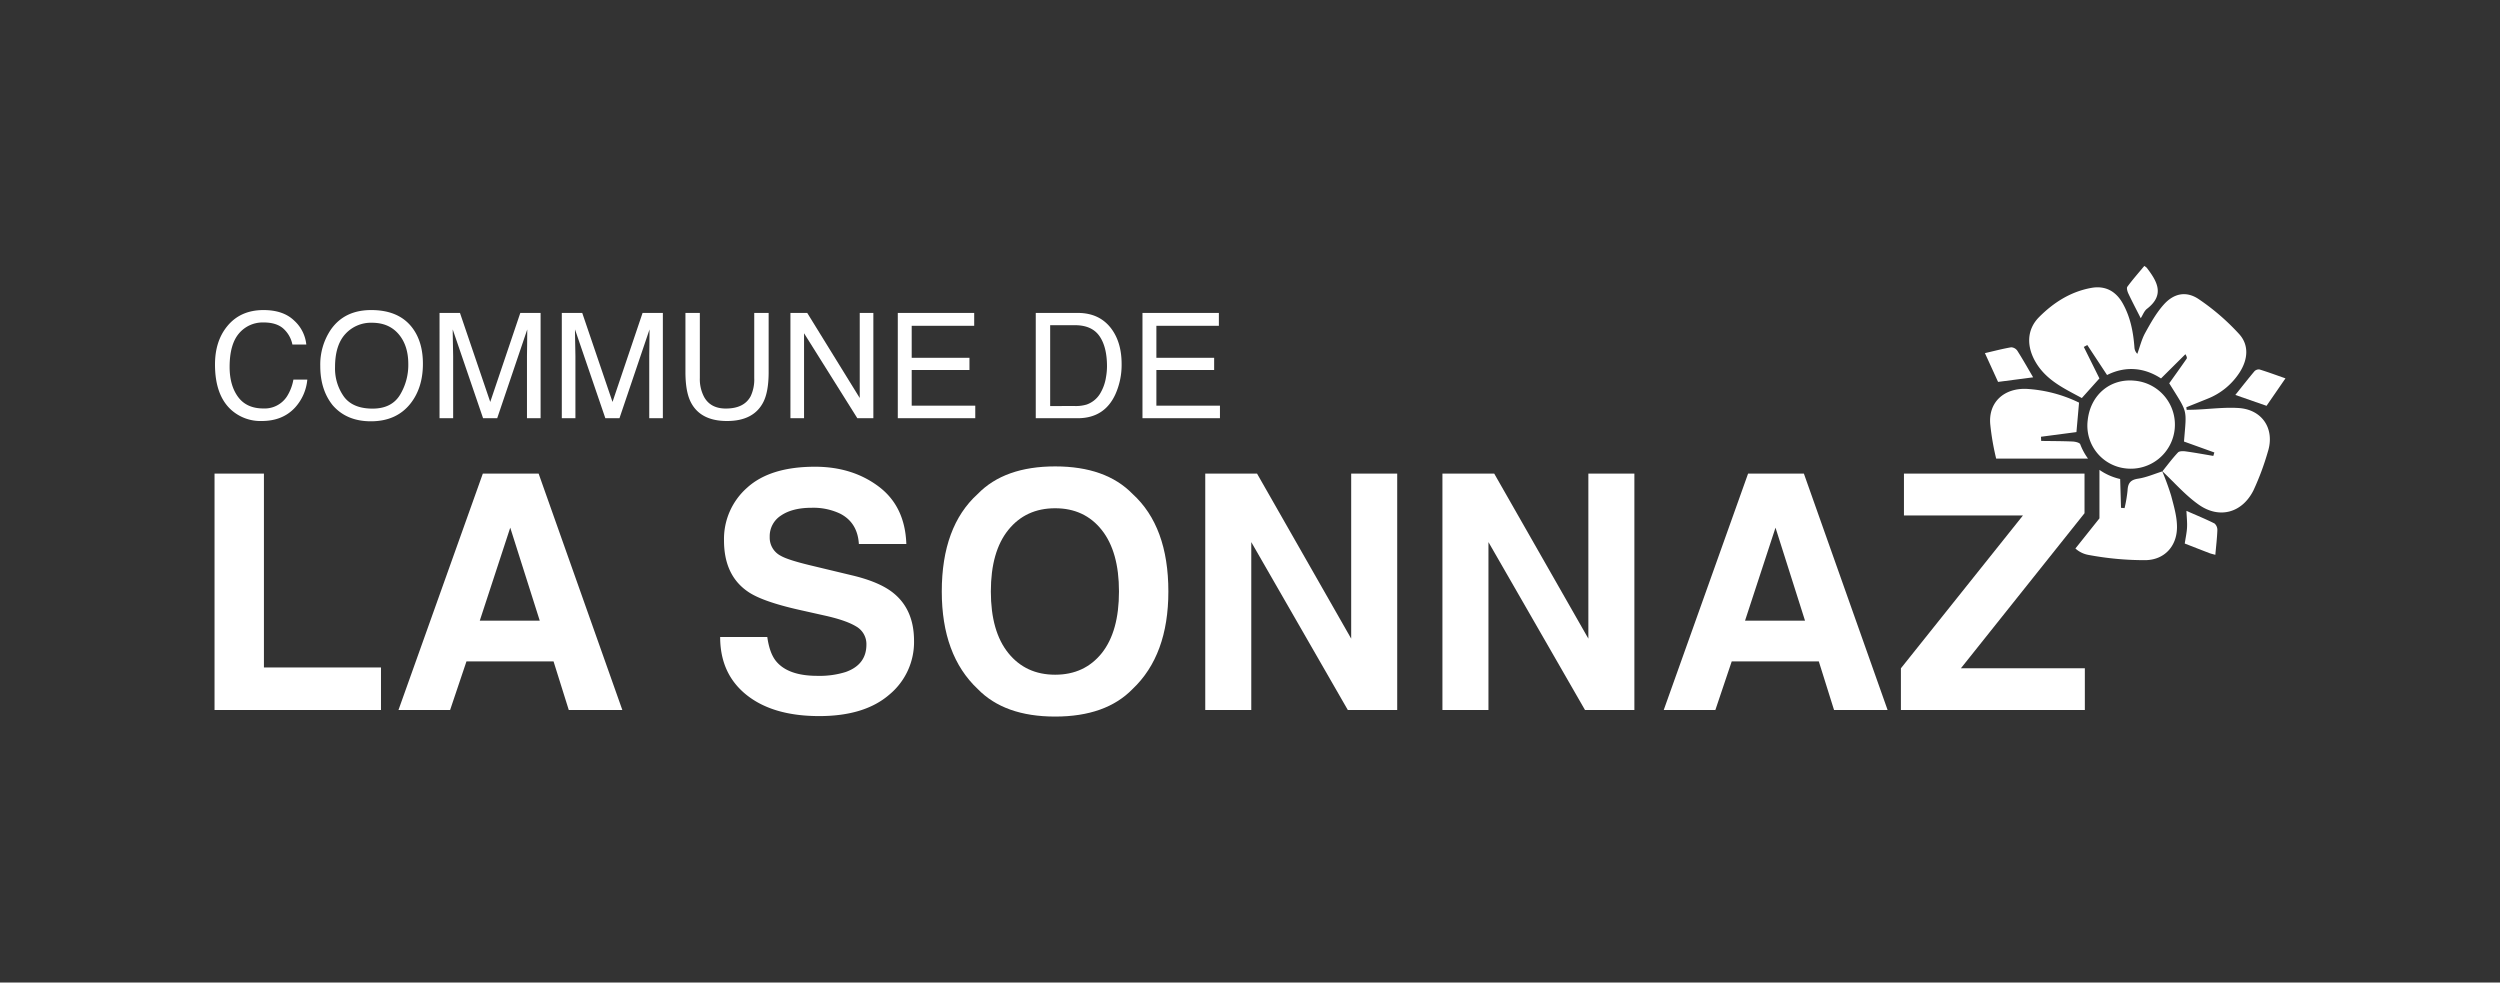
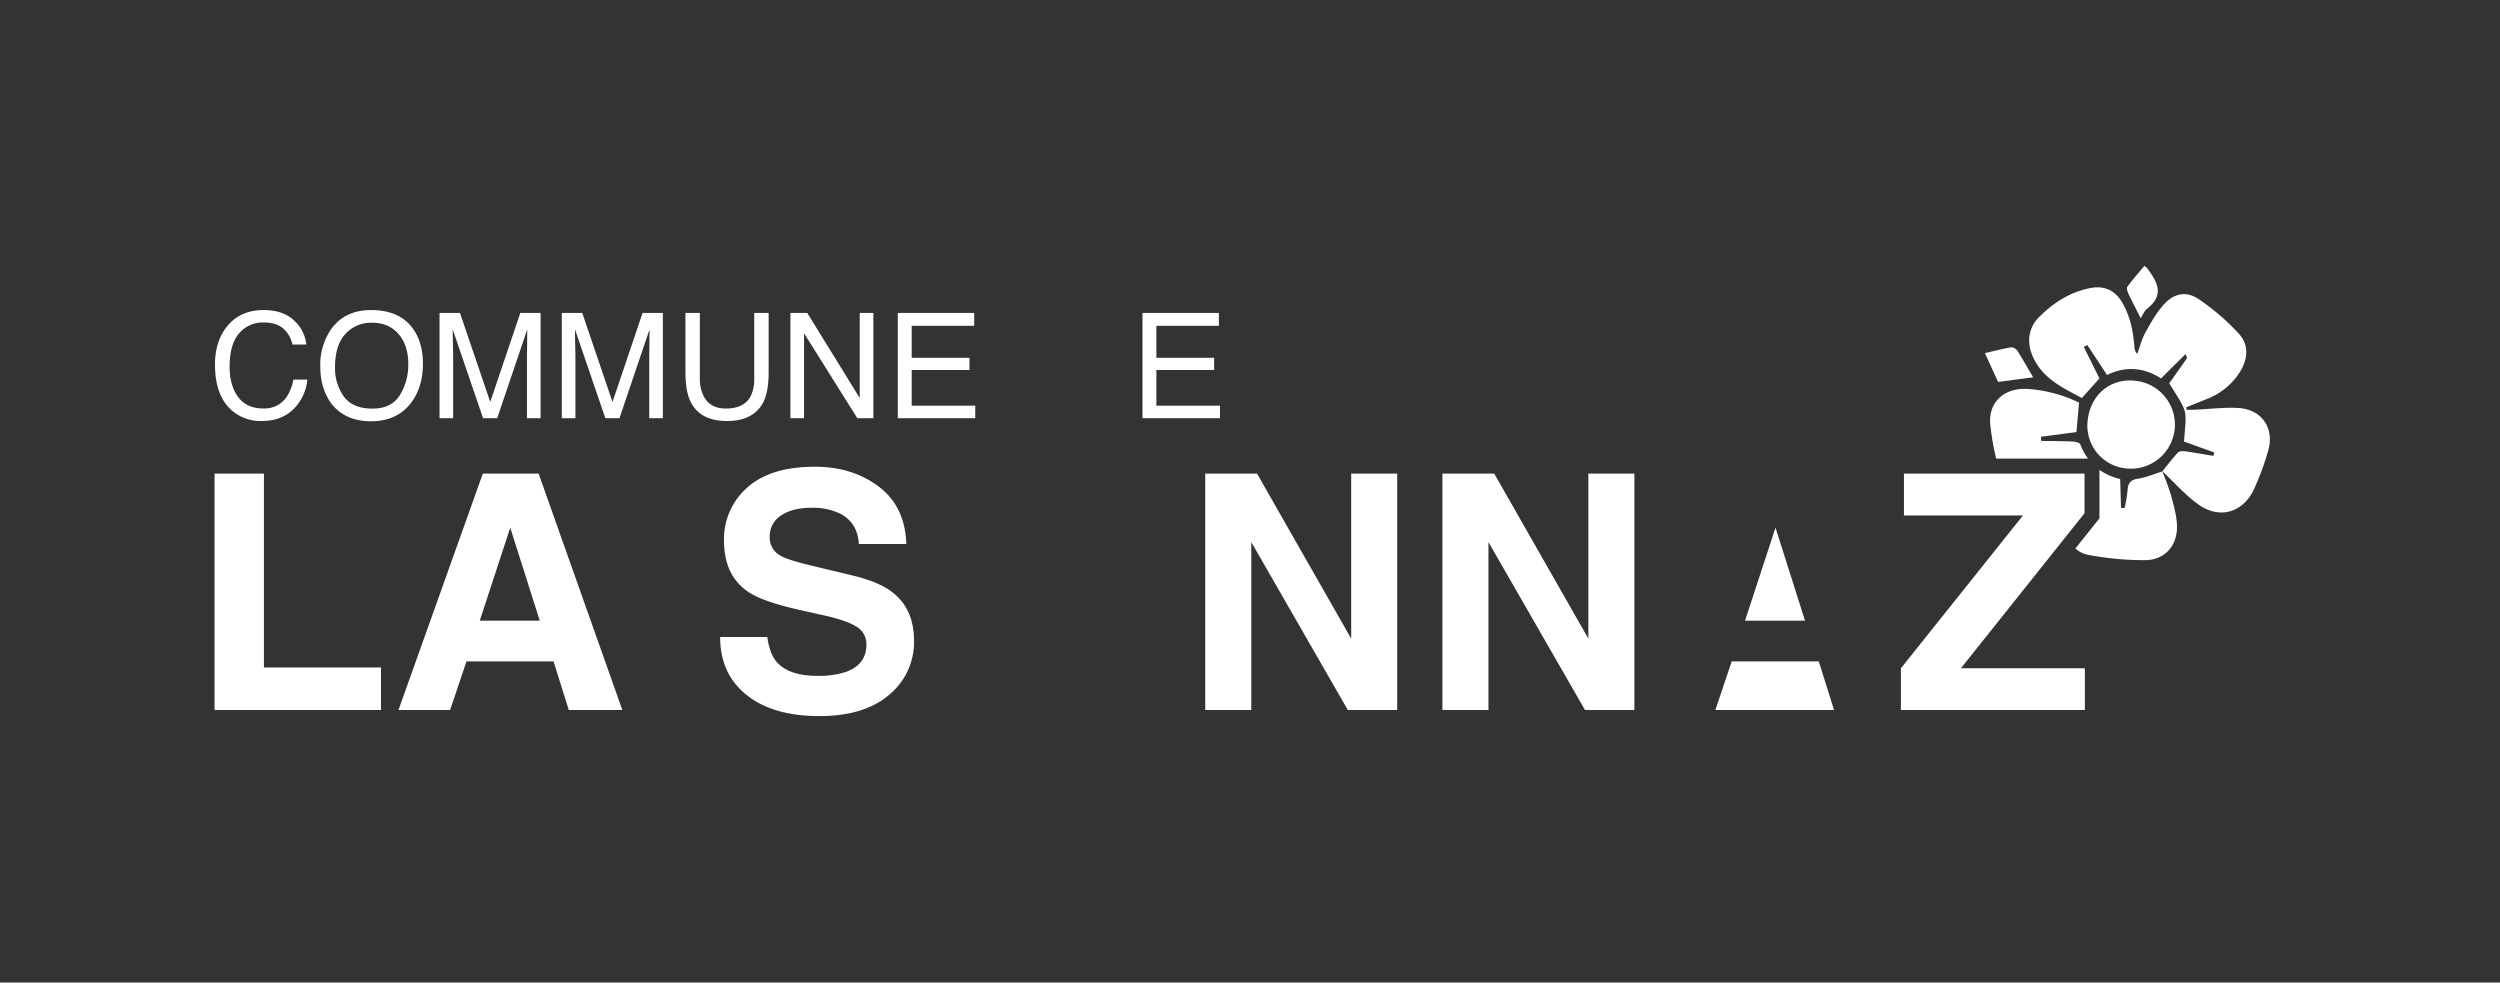
<svg xmlns="http://www.w3.org/2000/svg" id="a30c3a86-8858-4f79-9d0d-3b07f5ef487b" data-name="Calque 1" viewBox="0 0 1004.908 394.935">
  <rect x="0" y="0" width="1004.908" height="394.935" fill="#333333" stroke="none" />
  <path d="M118.254,128.871a15.019,15.019,0,0,1,4.869,9.622H117.534a11.677,11.677,0,0,0-3.721-6.482q-2.786-2.391-7.822-2.391a12.442,12.442,0,0,0-9.917,4.396q-3.776,4.397-3.776,13.479,0,7.44,3.41,12.067t10.174,4.627a10.692,10.692,0,0,0,9.48-4.869,18.724,18.724,0,0,0,2.575-6.74h5.589a19.205,19.205,0,0,1-4.897,11.206q-4.985,5.445-13.442,5.444a17.607,17.607,0,0,1-12.244-4.468q-6.521-5.909-6.521-18.248,0-9.368,4.897-15.364,5.295-6.514,14.606-6.516Q113.868,124.635,118.254,128.871Z" style="fill:#fff" />
  <path d="M165.788,131.838q4.206,5.616,4.206,14.375,0,9.479-4.811,15.758-5.647,7.375-16.105,7.375-9.766,0-15.354-6.453-4.985-6.223-4.984-15.729a25.019,25.019,0,0,1,4.264-14.693q5.473-7.835,16.19-7.836Q160.4,124.635,165.788,131.838Zm-5.056,26.975a23.156,23.156,0,0,0,3.385-12.499q0-7.468-3.903-12.023-3.904-4.556-10.674-4.556a13.892,13.892,0,0,0-10.717,4.513q-4.148,4.512-4.148,13.306a19.452,19.452,0,0,0,3.558,11.865q3.558,4.83,11.538,4.829Q157.346,164.247,160.732,158.813Z" style="fill:#fff" />
  <path d="M176.678,125.787h8.214l12.169,35.781,12.082-35.781h8.156v42.32H211.824V143.131q0-1.298.059-4.293.057-2.996.057-6.424l-12.082,35.693h-5.681l-12.198-35.693v1.296q0,1.556.087,4.739.086,3.183.087,4.682v24.977h-5.475Z" style="fill:#fff" />
  <path d="M225.825,125.787h8.214l12.169,35.781,12.082-35.781h8.156v42.32H260.971V143.131q0-1.298.059-4.293.057-2.996.057-6.424l-12.082,35.693H243.324L231.126,132.414v1.296q0,1.556.087,4.739.086,3.183.087,4.682v24.977H225.825Z" style="fill:#fff" />
  <path d="M281.31,125.787v26.158a15.286,15.286,0,0,0,1.743,7.664q2.584,4.608,8.711,4.609,7.346,0,9.989-4.984a15.761,15.761,0,0,0,1.423-7.289V125.787h5.79v23.768q0,7.808-2.109,12.014-3.875,7.663-14.628,7.662-10.753,0-14.599-7.662-2.111-4.207-2.11-12.014V125.787Z" style="fill:#fff" />
  <path d="M317.724,125.787h6.753l21.104,34.193V125.787h5.475v42.32h-6.441l-21.417-34.152v34.152h-5.474Z" style="fill:#fff" />
  <path d="M360.88,125.787h30.711v5.186H366.47v12.85H389.688v4.896H366.47V163.067h25.553v5.041H360.88Z" style="fill:#fff" />
-   <path d="M416.338,125.787h16.915q8.613,0,13.361,6.194,4.236,5.59,4.235,14.317a28.866,28.866,0,0,1-2.501,12.187q-4.406,9.623-15.152,9.622h-16.858Zm15.79,37.423a15.201,15.201,0,0,0,4.676-.604,10.326,10.326,0,0,0,5.353-4.322,17.962,17.962,0,0,0,2.395-6.568,25.633,25.633,0,0,0,.422-4.436q0-7.866-3.056-12.215-3.057-4.351-9.845-4.351h-9.944v32.496Z" style="fill:#fff" />
  <path d="M459.232,125.787h30.711v5.186H464.822v12.85h23.219v4.896H464.822V163.067h25.553v5.041H459.232Z" style="fill:#fff" />
  <path d="M86.235,190.377h19.854V268.309h47.056v17.082H86.235Z" style="fill:#fff" />
  <path d="M222.504,265.86H187.502L180.928,285.391H160.171L194.077,190.377h22.432L250.157,285.391H228.628Zm-5.544-16.373L205.099,212.1l-12.247,37.387Z" style="fill:#fff" />
  <path d="M328.54,271.662a34.966,34.966,0,0,0,11.409-1.548q8.316-2.963,8.315-11.022a8.137,8.137,0,0,0-4.126-7.284q-4.125-2.514-12.956-4.447l-10.056-2.256q-14.827-3.352-20.498-7.284-9.606-6.576-9.604-20.562a27.458,27.458,0,0,1,9.282-21.207q9.281-8.445,27.267-8.444,15.018,0,25.622,7.96,10.603,7.963,11.12,23.109H345.235q-.517-8.572-7.478-12.183a25.082,25.082,0,0,0-11.539-2.386q-7.671,0-12.247,3.095a9.851,9.851,0,0,0-4.576,8.638,8.175,8.175,0,0,0,4.512,7.605q2.9,1.677,12.376,3.933l16.373,3.932q10.765,2.58,16.244,6.897,8.509,6.705,8.509,19.402a27.379,27.379,0,0,1-9.959,21.626q-9.959,8.606-28.137,8.605-18.564,0-29.2-8.477-10.636-8.476-10.636-23.302h18.951q.901,6.511,3.545,9.733Q316.807,271.662,328.54,271.662Z" style="fill:#fff" />
-   <path d="M424.134,288.034q-20.37,0-31.135-11.087-14.439-13.6-14.438-39.191,0-26.106,14.438-39.191,10.765-11.086,31.135-11.087,20.367,0,31.134,11.087,14.373,13.085,14.374,39.191,0,25.591-14.374,39.191Q444.501,288.034,424.134,288.034Zm18.758-25.525q6.896-8.703,6.896-24.753,0-15.986-6.929-24.721-6.93-8.733-18.726-8.734-11.796,0-18.822,8.702-7.027,8.703-7.026,24.753,0,16.05,7.026,24.753,7.024,8.701,18.822,8.701Q435.929,271.209,442.891,262.508Z" style="fill:#fff" />
  <path d="M561.626,285.391H541.772l-38.805-67.489V285.391h-18.5V190.377H505.288l37.838,66.329v-66.329h18.5Z" style="fill:#fff" />
  <path d="M656.962,285.391H637.108l-38.805-67.489V285.391h-18.5V190.377H600.624l37.838,66.329v-66.329h18.5Z" style="fill:#fff" />
-   <path d="M731.092,265.86H696.09L689.515,285.391H668.759l33.906-95.014h22.432L758.745,285.391h-21.529Zm-5.544-16.373L713.687,212.1,701.44,249.487Z" style="fill:#fff" />
+   <path d="M731.092,265.86H696.09L689.515,285.391H668.759h22.432L758.745,285.391h-21.529Zm-5.544-16.373L713.687,212.1,701.44,249.487Z" style="fill:#fff" />
  <path d="M838.03,285.391H764.095V268.631l49.055-61.43H765.319V190.377h72.582v15.922l-49.698,62.332h49.827Z" style="fill:#fff" />
  <path d="M869.19,189.466l.015-.019c-.031-.029-.062-.06-.093-.089C869.112,189.358,869.176,189.446,869.19,189.466Z" style="fill:#fff" />
  <path d="M899.856,164.01c-5.69-.366-11.453.4-17.184.647-1.236.053-2.473.064-3.71.094q-.071-.524-.142-1.05c2.801-1.123,5.608-2.231,8.401-3.373a27.187,27.187,0,0,0,13.173-10.862c3.188-5.104,3.664-10.779-.328-15.176A91.146,91.146,0,0,0,883.85,120.275c-5.016-3.402-9.998-2.412-14.072,2.123-3.014,3.354-5.296,7.441-7.496,11.426-1.431,2.593-2.129,5.591-3.156,8.408a3.937,3.937,0,0,1-1.16-2.6c-.463-6.168-1.608-12.134-4.672-17.626-2.786-4.993-7.079-7.282-12.636-6.286-8.319,1.491-15.186,5.886-21,11.718-5.065,5.08-5.11,11.905-1.325,18.258,4.367,7.33,11.657,10.576,18.482,14.305,2.586-2.884,4.932-5.499,7.078-7.892-2.152-4.335-4.216-8.495-6.281-12.655q.704-.38,1.408-.761c2.612,3.966,5.223,7.931,7.937,12.051,7.358-3.677,14.862-3.084,21.688,1.377,3.466-3.443,6.636-6.593,9.806-9.742.614.992.692,1.531.465,1.857-2.276,3.273-4.602,6.513-6.967,9.836,7.639,12.316,7.004,9.917,5.934,23.415,4.107,1.478,8.155,2.934,12.204,4.391q-.207.691-.413,1.382c-3.692-.619-7.376-1.303-11.083-1.814-1.032-.143-2.558-.174-3.13.432-2.242,2.375-4.195,5.021-6.254,7.568,4.85,4.543,9.28,9.688,14.67,13.46,8.299,5.809,17.443,3.209,21.955-5.846A106.441,106.441,0,0,0,911.602,181.554C914.476,172.45,909.387,164.624,899.856,164.01Z" style="fill:#fff" />
  <path d="M839.3,184.336a24.394,24.394,0,0,1-3.115-5.742c-.264-.683-2-1.073-3.074-1.12-4.205-.183-8.419-.174-12.629-.236l-.087-1.681c4.765-.627,9.531-1.254,14.255-1.875.333-3.766.673-7.61,1.047-11.841a55.377,55.377,0,0,0-20.959-5.515c-9.149-.437-15.613,5.354-14.715,14.37a103.227,103.227,0,0,0,2.358,13.64h36.918Z" style="fill:#fff" />
  <path d="M869.112,189.358c.016.043.034.085.05.128l.034-.011-.006-.008h-0Z" style="fill:#fff" />
  <path d="M855.197,197.215a54.99,54.99,0,0,1-1.199,7.034q-.714-.061-1.427-.122c-.112-3.812-.224-7.623-.34-11.583a23.61,23.61,0,0,1-8.329-3.673V208.357l-1.309,1.641-8.355,10.479a10.527,10.527,0,0,0,5.187,2.569,122.749,122.749,0,0,0,22.822,2.12c7.689-.044,12.796-5.523,12.824-13.25.015-4.237-1.265-8.536-2.362-12.701a103.258,103.258,0,0,0-3.547-9.729c-3.23,1.021-6.408,2.423-9.722,2.921C856.298,192.879,855.333,194.297,855.197,197.215Z" style="fill:#fff" />
  <path d="M854.632,188.303a17.721,17.721,0,1,0,3.361-35.28c-9.811-.969-17.739,5.752-18.819,15.956A17.277,17.277,0,0,0,854.632,188.303Z" style="fill:#fff" />
  <path d="M817.249,151.671c-2.05-3.491-4.104-7.148-6.35-10.684a3.194,3.194,0,0,0-2.468-1.389c-3.426.582-6.798,1.477-10.565,2.347,2.029,4.442,3.72,8.145,5.283,11.568C808.189,152.856,812.855,152.246,817.249,151.671Z" style="fill:#fff" />
-   <path d="M911.066,163.125c2.397-3.48,4.786-6.947,7.607-11.042-3.767-1.315-7.067-2.536-10.423-3.572a2.431,2.431,0,0,0-2.047.724c-2.692,3.201-5.267,6.5-7.683,9.52C902.619,160.182,906.872,161.664,911.066,163.125Z" style="fill:#fff" />
-   <path d="M890.142,210.411c-3.604-1.804-7.345-3.332-11.274-5.06.107,2.521.352,4.617.241,6.694-.112,2.089-.579,4.159-.92,6.436,3.405,1.327,6.665,2.609,9.936,3.863.643.247,1.328.384,2.361.676.317-3.588.701-6.745.811-9.911A3.402,3.402,0,0,0,890.142,210.411Z" style="fill:#fff" />
  <path d="M860.501,127.92c.828-1.292,1.379-2.923,2.513-3.797,7.286-5.618,4.066-11.038-.102-16.502a6.629,6.629,0,0,0-.98-.719c-2.279,2.743-4.673,5.451-6.809,8.35-.401.545.021,1.946.417,2.785C857.092,121.318,858.786,124.534,860.501,127.92Z" style="fill:#fff" />
</svg>